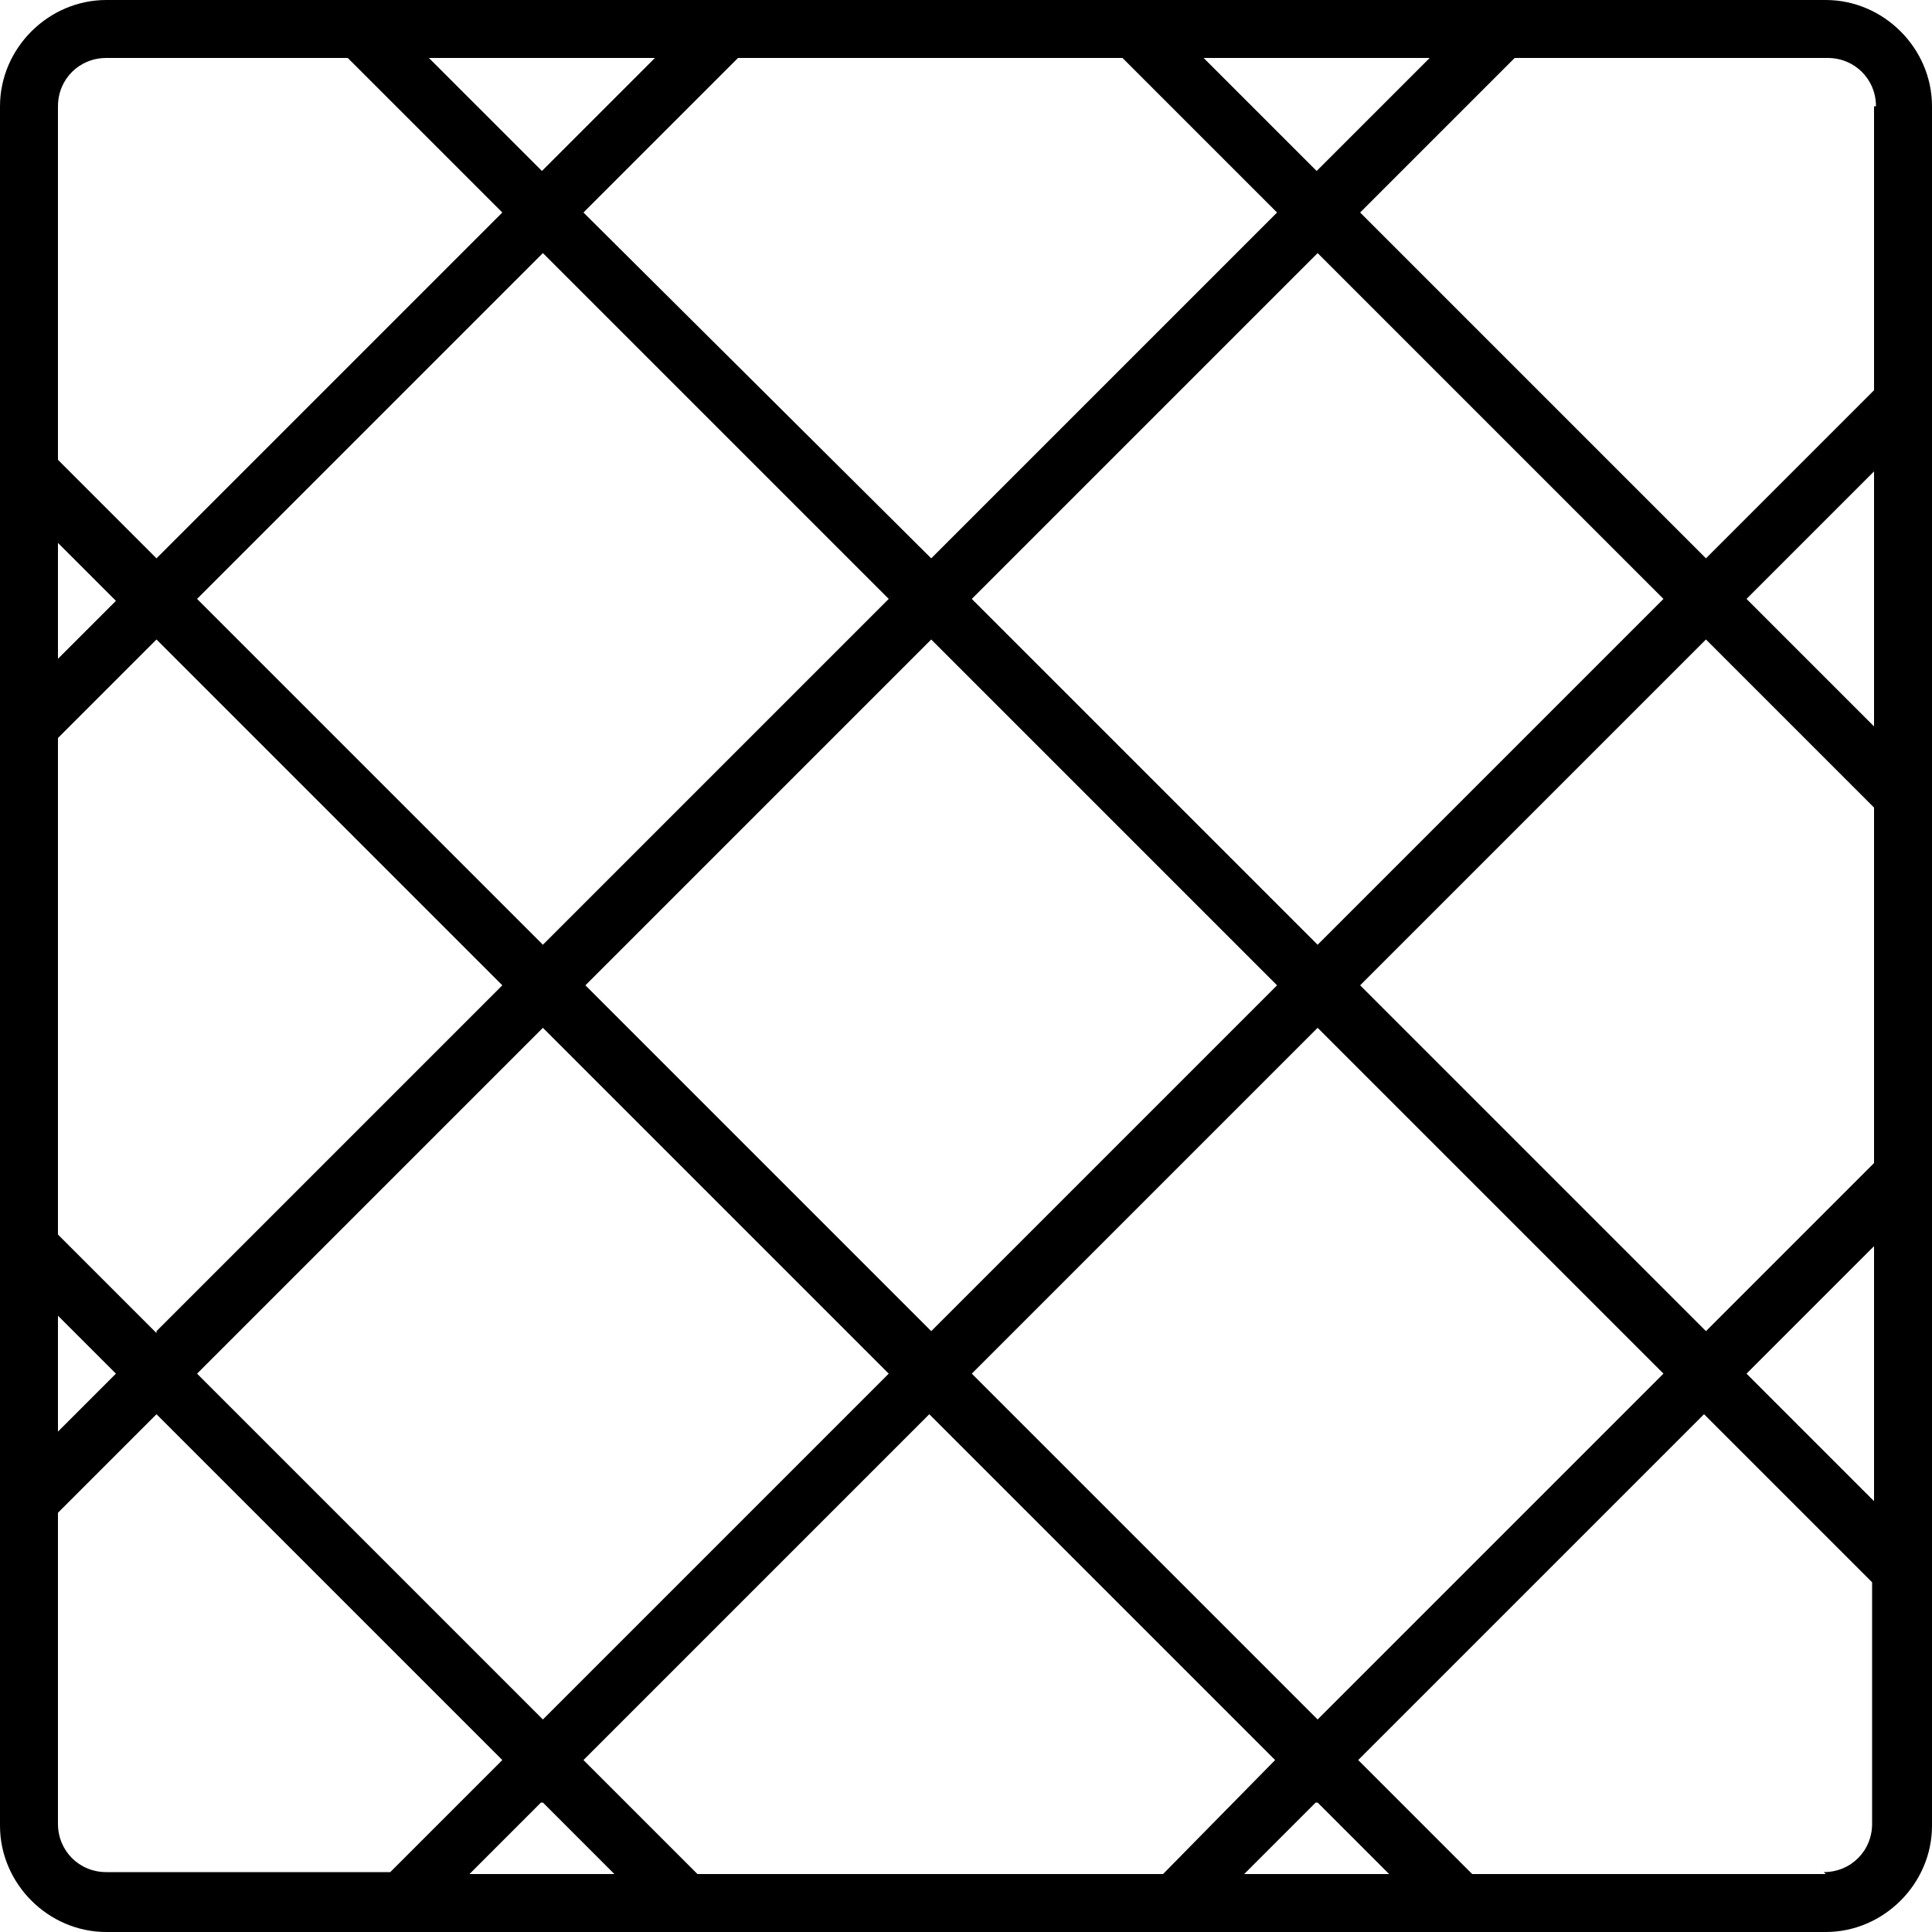
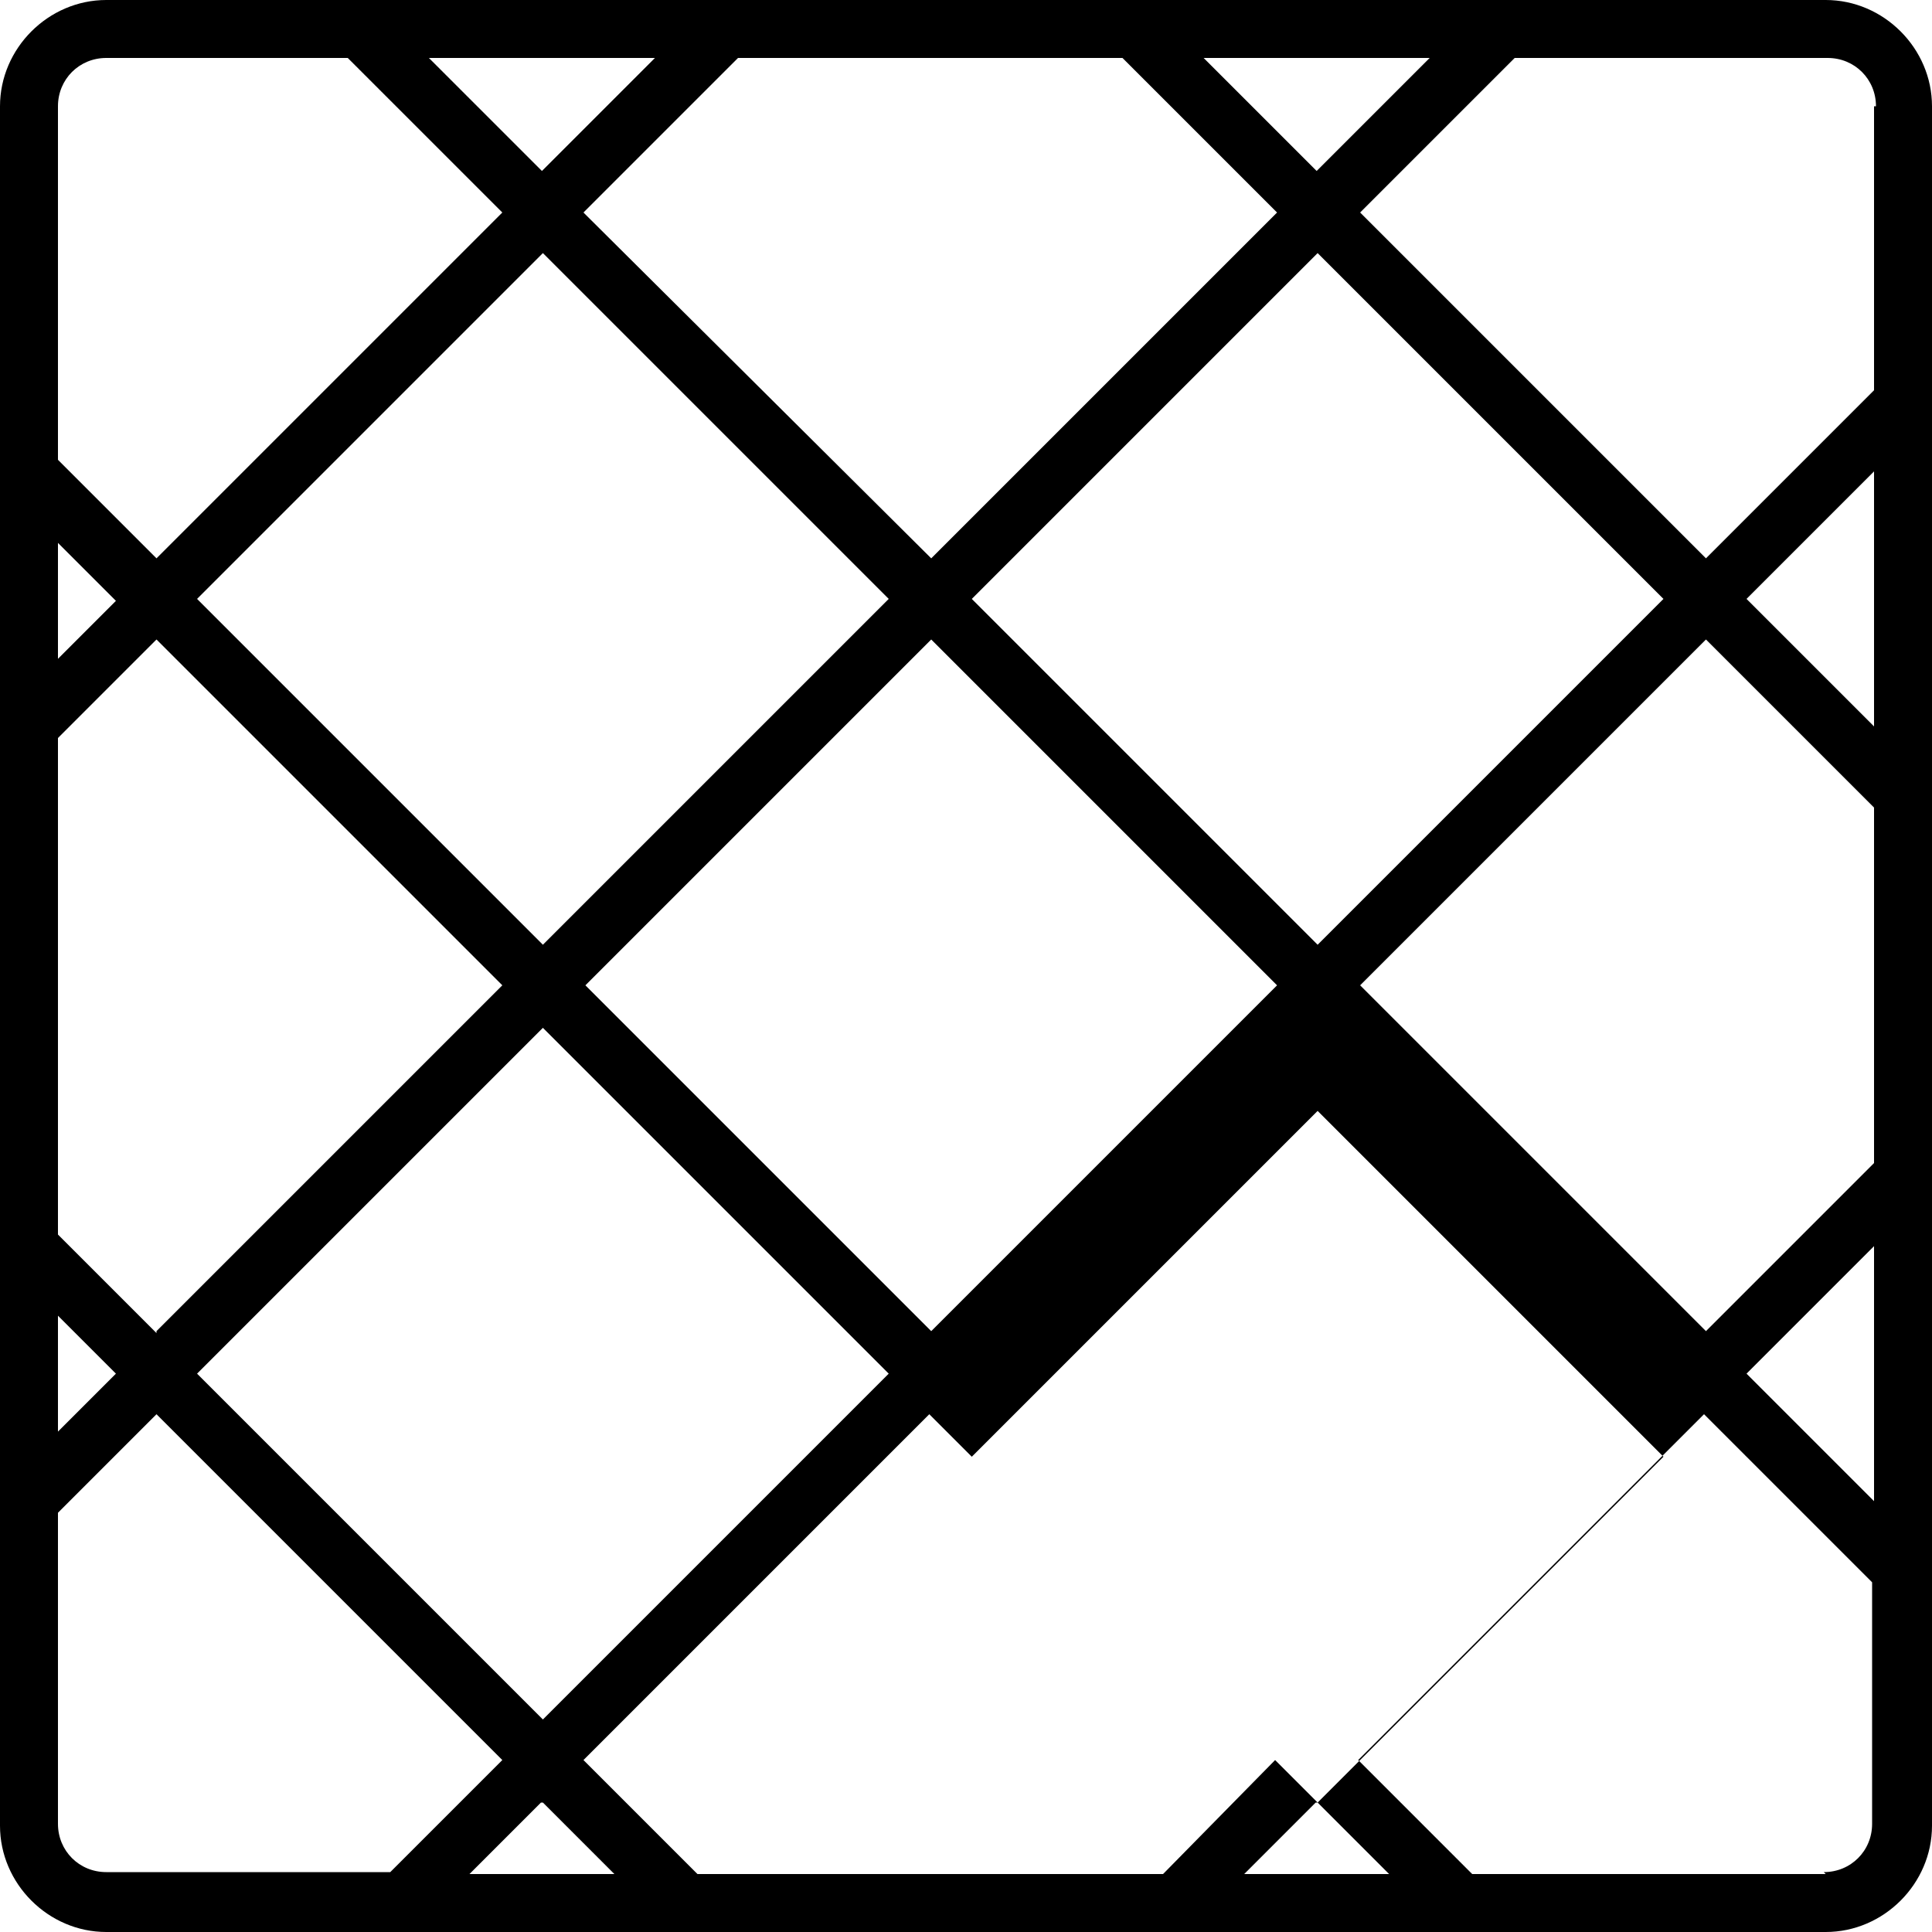
<svg xmlns="http://www.w3.org/2000/svg" id="Laag_1" version="1.1" viewBox="0 0 100 100">
-   <path d="M94.5,0H5.5C2.5,0,0,2.5,0,5.5v89c0,3,2.5,5.5,5.5,5.5h89c3,0,5.5-2.5,5.5-5.5V5.5c0-3-2.5-5.5-5.5-5.5ZM36.1,97l-5.9-5.9,17.9-17.9,17.9,17.9-5.8,5.9h-24.1ZM3,28.1l3,3-3,3v-5.9ZM58.1,3l8,8-17.9,17.9L30.2,11l8-8h19.9ZM97,60.2l-8.7,8.7-17.9-17.9,17.9-17.9,8.7,8.7v18.4ZM8.1,69l-5.1-5.1v-25.7l5.1-5.1,17.9,17.9-17.9,17.9ZM48.2,33.1l17.9,17.9-17.9,17.9-17.9-17.9,17.9-17.9ZM68.2,48.9l-17.9-17.9,17.9-17.9,17.9,17.9-17.9,17.9ZM68.2,8.9l-5.9-5.9h11.7l-5.9,5.9ZM28.1,8.9l-5.9-5.9h11.7l-5.9,5.9ZM28.1,13.1l17.9,17.9-17.9,17.9L10.2,31,28.1,13.1ZM3,68.1l3,3-3,3v-5.9ZM28.1,53.2l17.9,17.9-17.9,17.9-17.9-17.9,17.9-17.9ZM28.1,93.3l3.7,3.7h-7.5l3.7-3.7ZM68.2,93.3l3.7,3.7h-7.5l3.7-3.7ZM68.2,89l-17.9-17.9,17.9-17.9,17.9,17.9-17.9,17.9ZM97,64.5v13.2l-6.6-6.6,6.6-6.6ZM90.4,31l6.6-6.6v13.2l-6.6-6.6ZM97,5.5v14.7l-8.7,8.7-17.9-17.9,8-8h16.2c1.4,0,2.5,1.1,2.5,2.5h0ZM5.5,3h12.5l8,8L8.1,28.9l-5.1-5.1V5.5c0-1.4,1.1-2.5,2.5-2.5h0ZM3,94.5v-16.2l5.1-5.1,17.9,17.9-5.8,5.8H5.5c-1.4,0-2.5-1.1-2.5-2.5h0ZM94.5,97h-18.3l-5.9-5.9,17.9-17.9,8.7,8.7v12.5c0,1.4-1.1,2.5-2.5,2.5h0Z" />
+   <path d="M94.5,0H5.5C2.5,0,0,2.5,0,5.5v89c0,3,2.5,5.5,5.5,5.5h89c3,0,5.5-2.5,5.5-5.5V5.5c0-3-2.5-5.5-5.5-5.5ZM36.1,97l-5.9-5.9,17.9-17.9,17.9,17.9-5.8,5.9h-24.1ZM3,28.1l3,3-3,3v-5.9ZM58.1,3l8,8-17.9,17.9L30.2,11l8-8h19.9ZM97,60.2l-8.7,8.7-17.9-17.9,17.9-17.9,8.7,8.7v18.4ZM8.1,69l-5.1-5.1v-25.7l5.1-5.1,17.9,17.9-17.9,17.9ZM48.2,33.1l17.9,17.9-17.9,17.9-17.9-17.9,17.9-17.9ZM68.2,48.9l-17.9-17.9,17.9-17.9,17.9,17.9-17.9,17.9ZM68.2,8.9l-5.9-5.9h11.7l-5.9,5.9ZM28.1,8.9l-5.9-5.9h11.7l-5.9,5.9ZM28.1,13.1l17.9,17.9-17.9,17.9L10.2,31,28.1,13.1ZM3,68.1l3,3-3,3v-5.9ZM28.1,53.2l17.9,17.9-17.9,17.9-17.9-17.9,17.9-17.9ZM28.1,93.3l3.7,3.7h-7.5l3.7-3.7ZM68.2,93.3l3.7,3.7h-7.5l3.7-3.7Zl-17.9-17.9,17.9-17.9,17.9,17.9-17.9,17.9ZM97,64.5v13.2l-6.6-6.6,6.6-6.6ZM90.4,31l6.6-6.6v13.2l-6.6-6.6ZM97,5.5v14.7l-8.7,8.7-17.9-17.9,8-8h16.2c1.4,0,2.5,1.1,2.5,2.5h0ZM5.5,3h12.5l8,8L8.1,28.9l-5.1-5.1V5.5c0-1.4,1.1-2.5,2.5-2.5h0ZM3,94.5v-16.2l5.1-5.1,17.9,17.9-5.8,5.8H5.5c-1.4,0-2.5-1.1-2.5-2.5h0ZM94.5,97h-18.3l-5.9-5.9,17.9-17.9,8.7,8.7v12.5c0,1.4-1.1,2.5-2.5,2.5h0Z" />
</svg>